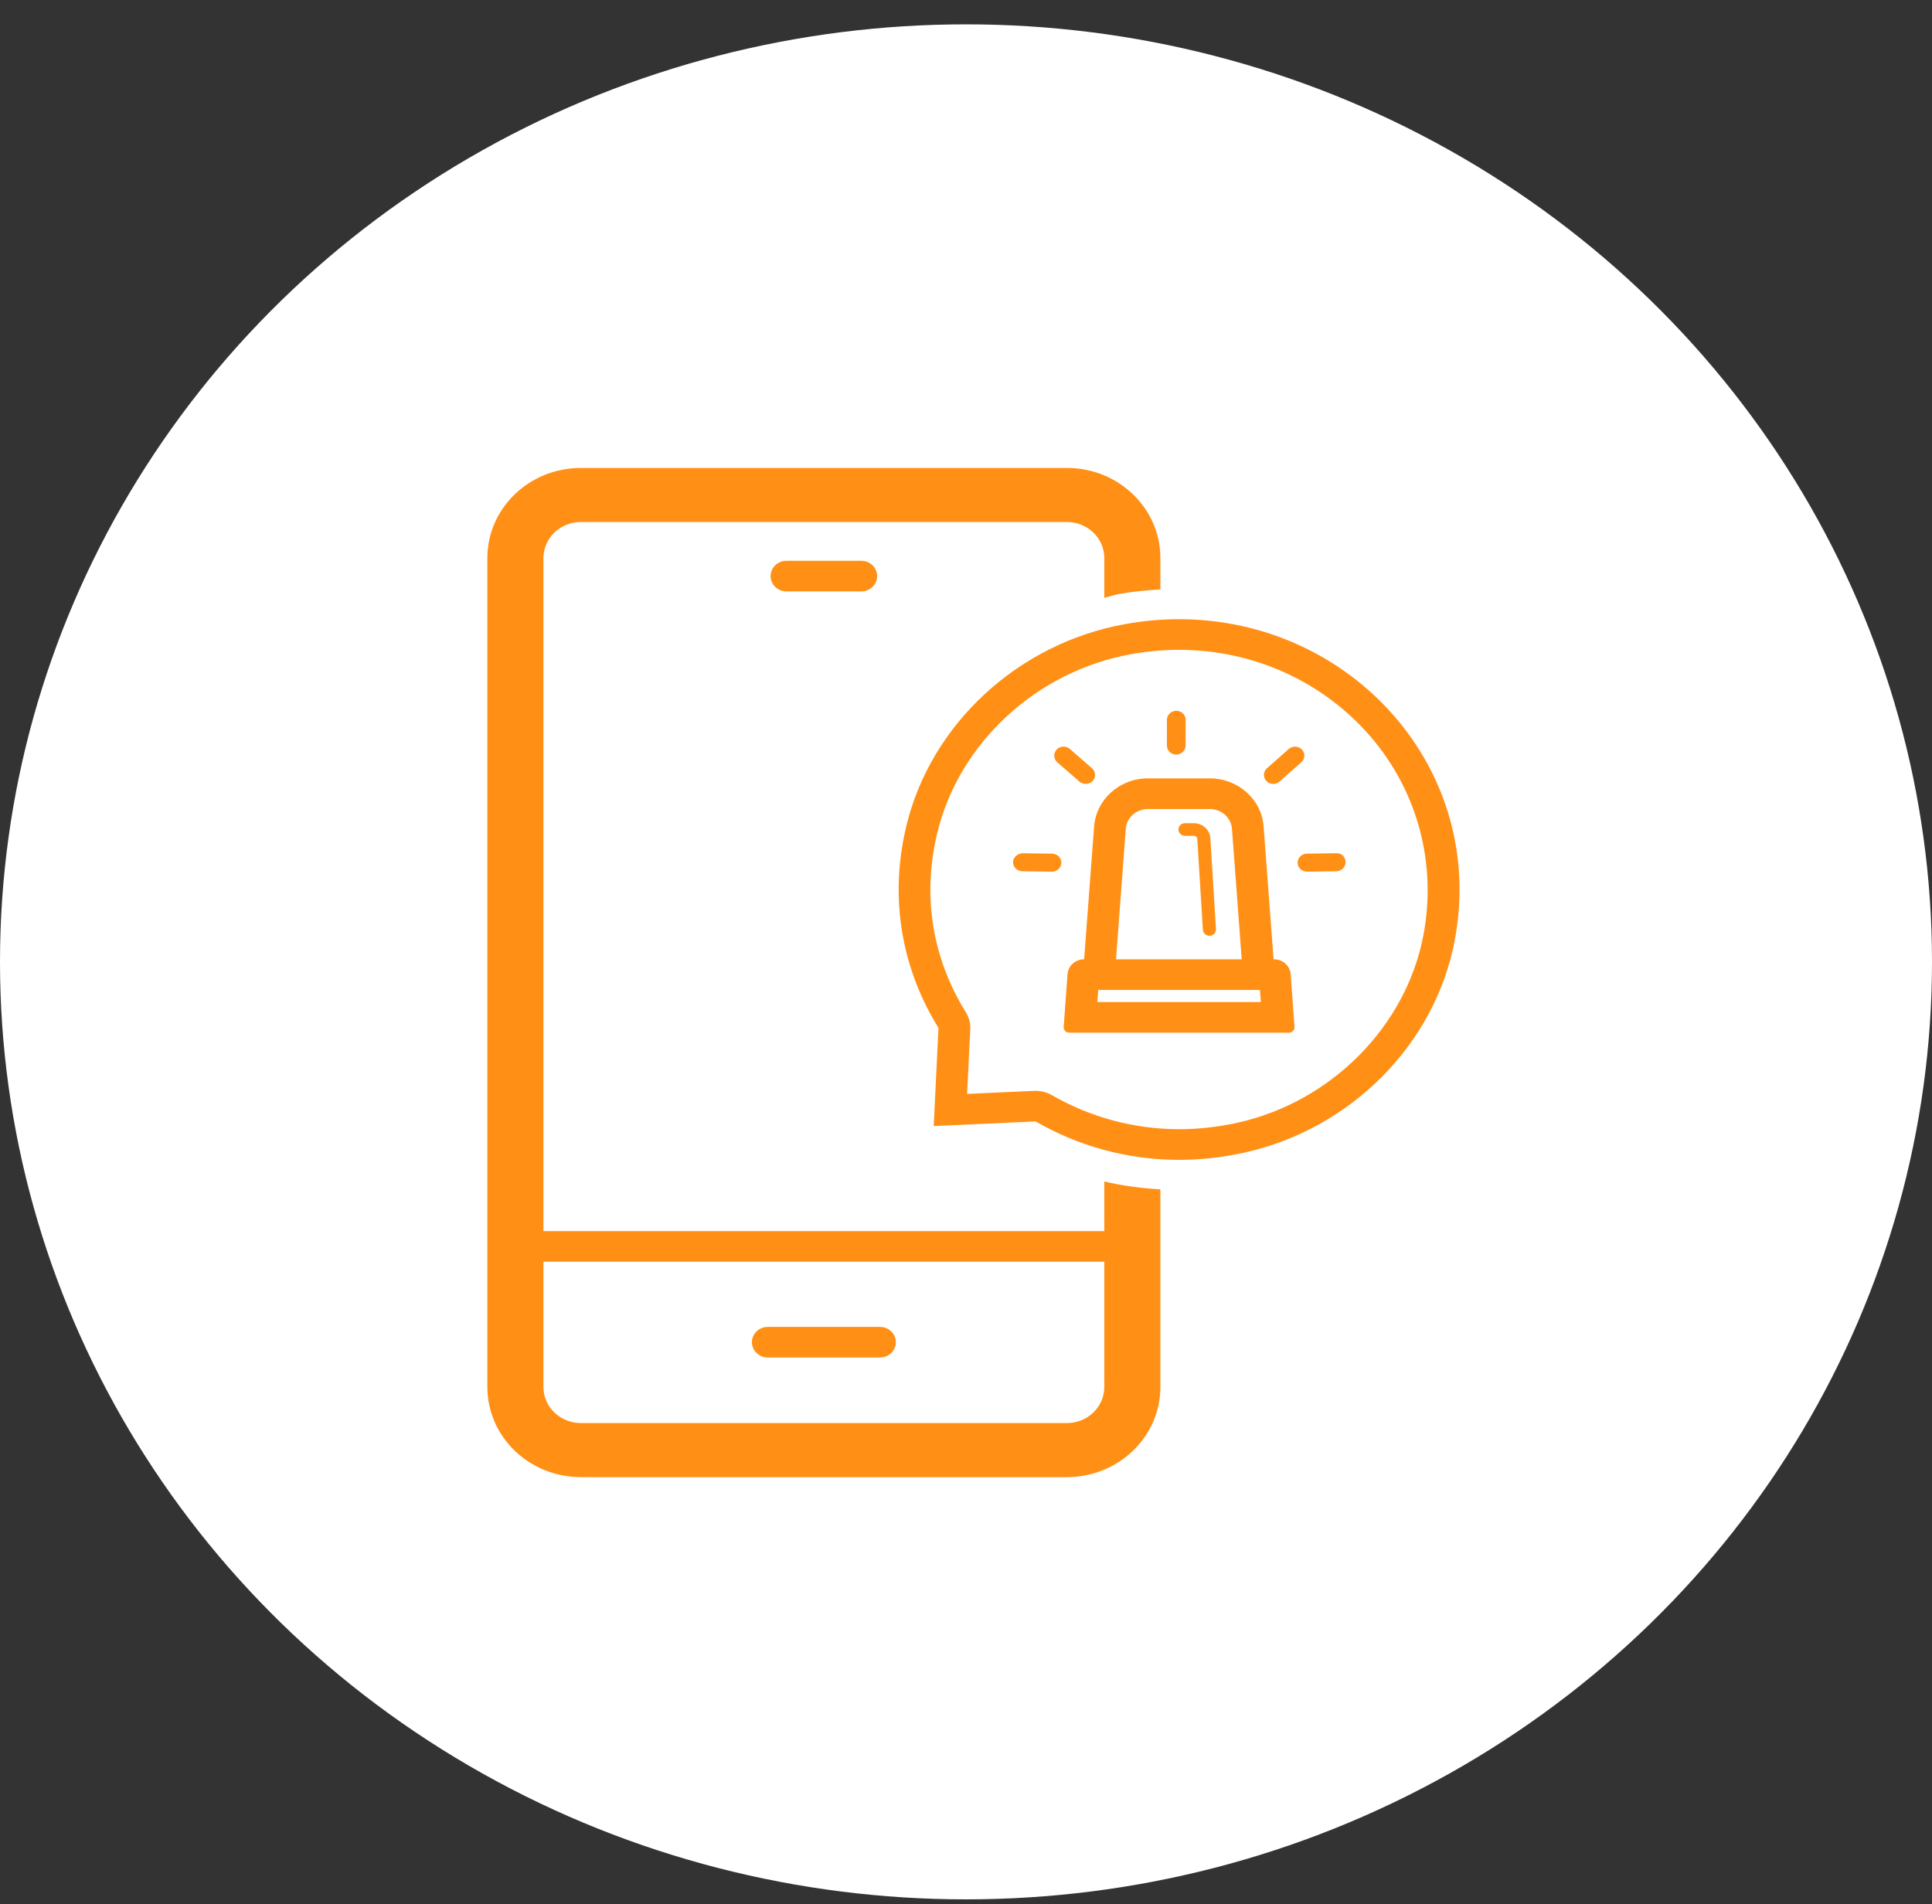
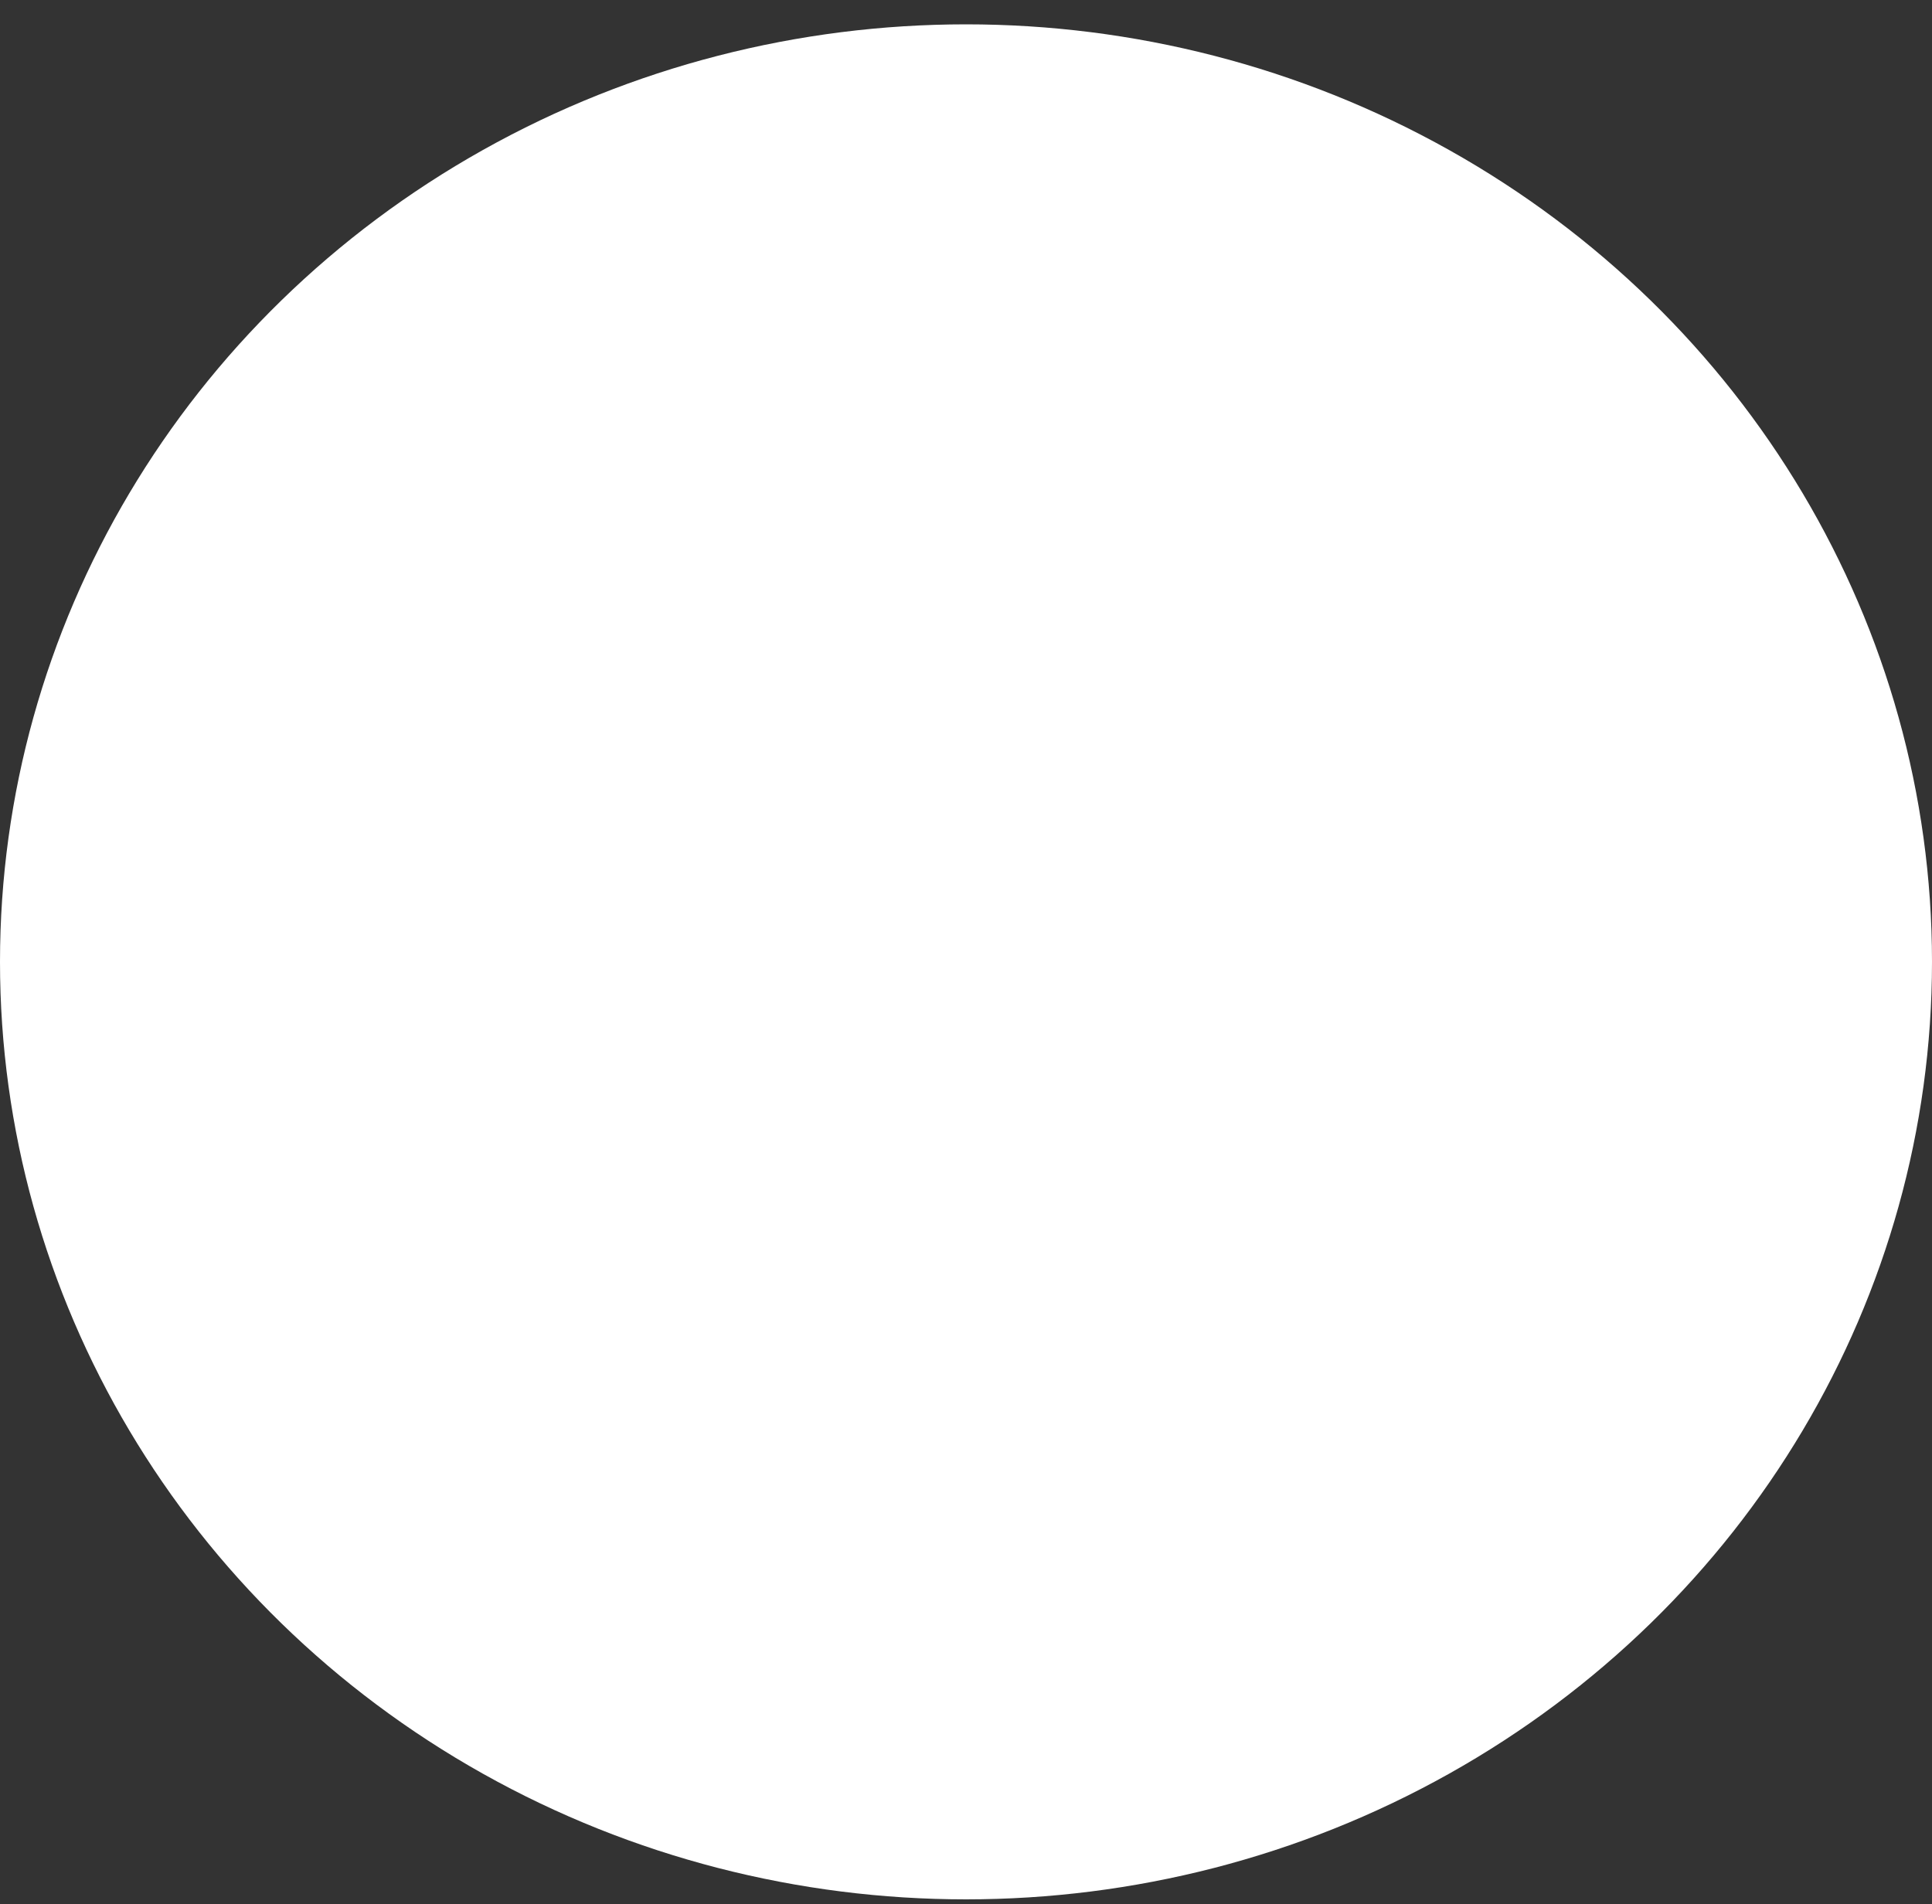
<svg xmlns="http://www.w3.org/2000/svg" width="70" height="69" viewBox="0 0 70 69" fill="none">
  <rect x="0" y="0" width="70" height="69" fill="#333333" stroke="none" />
  <ellipse cx="35" cy="34.853" rx="35" ry="33.971" fill="white" />
-   <path d="M38.657 16.956C40.527 16.956 42.043 18.417 42.043 20.221V21.358C41.549 21.387 41.053 21.434 40.559 21.521C40.373 21.555 40.195 21.619 40.011 21.662V20.221C40.011 19.501 39.404 18.915 38.657 18.915H21.045C20.297 18.915 19.69 19.501 19.69 20.221V44.61H40.011V42.811C40.676 42.97 41.358 43.055 42.043 43.097V50.259C42.043 52.062 40.527 53.524 38.657 53.524H21.045C19.174 53.524 17.658 52.062 17.658 50.259V20.221C17.658 18.417 19.174 16.956 21.045 16.956H38.657ZM40.011 45.719H19.69V50.259C19.69 50.98 20.297 51.565 21.045 51.565H38.657C39.404 51.565 40.011 50.98 40.011 50.259V45.719ZM31.883 48.08C32.2 48.08 32.459 48.329 32.459 48.635C32.459 48.942 32.2 49.19 31.883 49.19H27.819C27.502 49.19 27.243 48.942 27.243 48.635C27.243 48.329 27.502 48.08 27.819 48.08H31.883ZM42.721 22.437C48.971 22.437 53.903 27.877 52.7 34.114C51.979 37.85 48.946 40.903 45.105 41.761C44.295 41.941 43.497 42.028 42.721 42.028C40.816 42.028 39.043 41.514 37.52 40.635L33.83 40.803L34.003 37.248C32.722 35.18 32.188 32.633 32.837 29.936C33.724 26.234 36.894 23.307 40.769 22.614C41.431 22.495 42.083 22.437 42.721 22.437ZM42.721 23.547C42.145 23.547 41.559 23.6 40.982 23.704C37.564 24.317 34.742 26.921 33.959 30.186C33.268 33.06 34.14 35.303 34.992 36.677C35.109 36.865 35.166 37.082 35.155 37.3L35.04 39.638L37.466 39.528C37.484 39.527 37.501 39.527 37.52 39.527C37.727 39.527 37.932 39.58 38.111 39.683C39.512 40.49 41.105 40.917 42.721 40.917C43.424 40.917 44.139 40.838 44.847 40.68C48.231 39.924 50.932 37.203 51.568 33.911C52.069 31.312 51.37 28.679 49.653 26.686C47.933 24.692 45.406 23.547 42.721 23.547ZM43.839 28.205C44.867 28.205 45.721 28.98 45.784 29.959L46.138 34.681L46.145 34.761H46.165C46.478 34.761 46.738 34.995 46.763 35.295L46.902 37.211C46.912 37.323 46.821 37.419 46.704 37.419H38.737C38.621 37.419 38.53 37.323 38.539 37.211L38.679 35.295C38.703 34.995 38.963 34.761 39.278 34.761H39.28L39.287 34.681L39.639 29.969C39.703 28.98 40.559 28.205 41.587 28.205H43.839ZM45.65 35.872H39.791L39.758 36.309H45.683L45.65 35.872ZM43.839 29.316H41.587C41.165 29.316 40.815 29.632 40.789 30.038L40.436 34.761H44.989L44.637 30.038C44.61 29.632 44.26 29.316 43.839 29.316ZM43.255 29.829C43.569 29.829 43.832 30.066 43.853 30.366L44.057 33.666C44.065 33.793 43.965 33.902 43.835 33.909H43.821C43.697 33.909 43.591 33.815 43.583 33.694L43.38 30.395C43.374 30.334 43.322 30.287 43.255 30.287H42.933C42.803 30.287 42.697 30.183 42.697 30.058C42.697 29.931 42.803 29.829 42.933 29.829H43.255ZM37.049 30.917L38.121 30.933C38.308 30.935 38.457 31.084 38.454 31.264C38.451 31.443 38.3 31.586 38.115 31.586H38.11L37.038 31.57C36.851 31.567 36.702 31.419 36.705 31.238C36.708 31.058 36.881 30.92 37.049 30.917ZM48.408 30.917C48.624 30.91 48.75 31.058 48.752 31.238C48.755 31.418 48.606 31.567 48.419 31.57L47.36 31.585C47.17 31.585 47.018 31.443 47.016 31.264C47.013 31.084 47.162 30.935 47.349 30.932L48.408 30.917ZM38.284 27.162C38.408 27.029 38.625 27.017 38.762 27.139L39.564 27.836C39.702 27.956 39.715 28.163 39.589 28.297C39.522 28.369 39.429 28.404 39.337 28.404C39.257 28.404 39.175 28.377 39.11 28.321L38.308 27.623C38.17 27.503 38.159 27.297 38.284 27.162ZM46.692 27.141C46.832 27.019 47.046 27.028 47.172 27.16C47.298 27.293 47.288 27.5 47.15 27.621L46.361 28.319C46.298 28.376 46.217 28.405 46.134 28.405C46.042 28.405 45.951 28.37 45.883 28.299C45.759 28.166 45.767 27.959 45.904 27.838L46.692 27.141ZM42.62 25.757C42.806 25.757 42.958 25.903 42.958 26.083L42.956 27.016C42.956 27.196 42.804 27.342 42.617 27.342L42.539 27.334C42.389 27.3 42.279 27.17 42.279 27.016L42.28 26.082C42.28 25.902 42.432 25.757 42.619 25.757H42.62ZM31.205 20.32C31.522 20.32 31.781 20.568 31.781 20.875C31.781 21.18 31.522 21.43 31.205 21.43H28.496C28.179 21.43 27.92 21.18 27.92 20.875C27.92 20.568 28.179 20.32 28.496 20.32H31.205Z" fill="#FF9015" />
</svg>